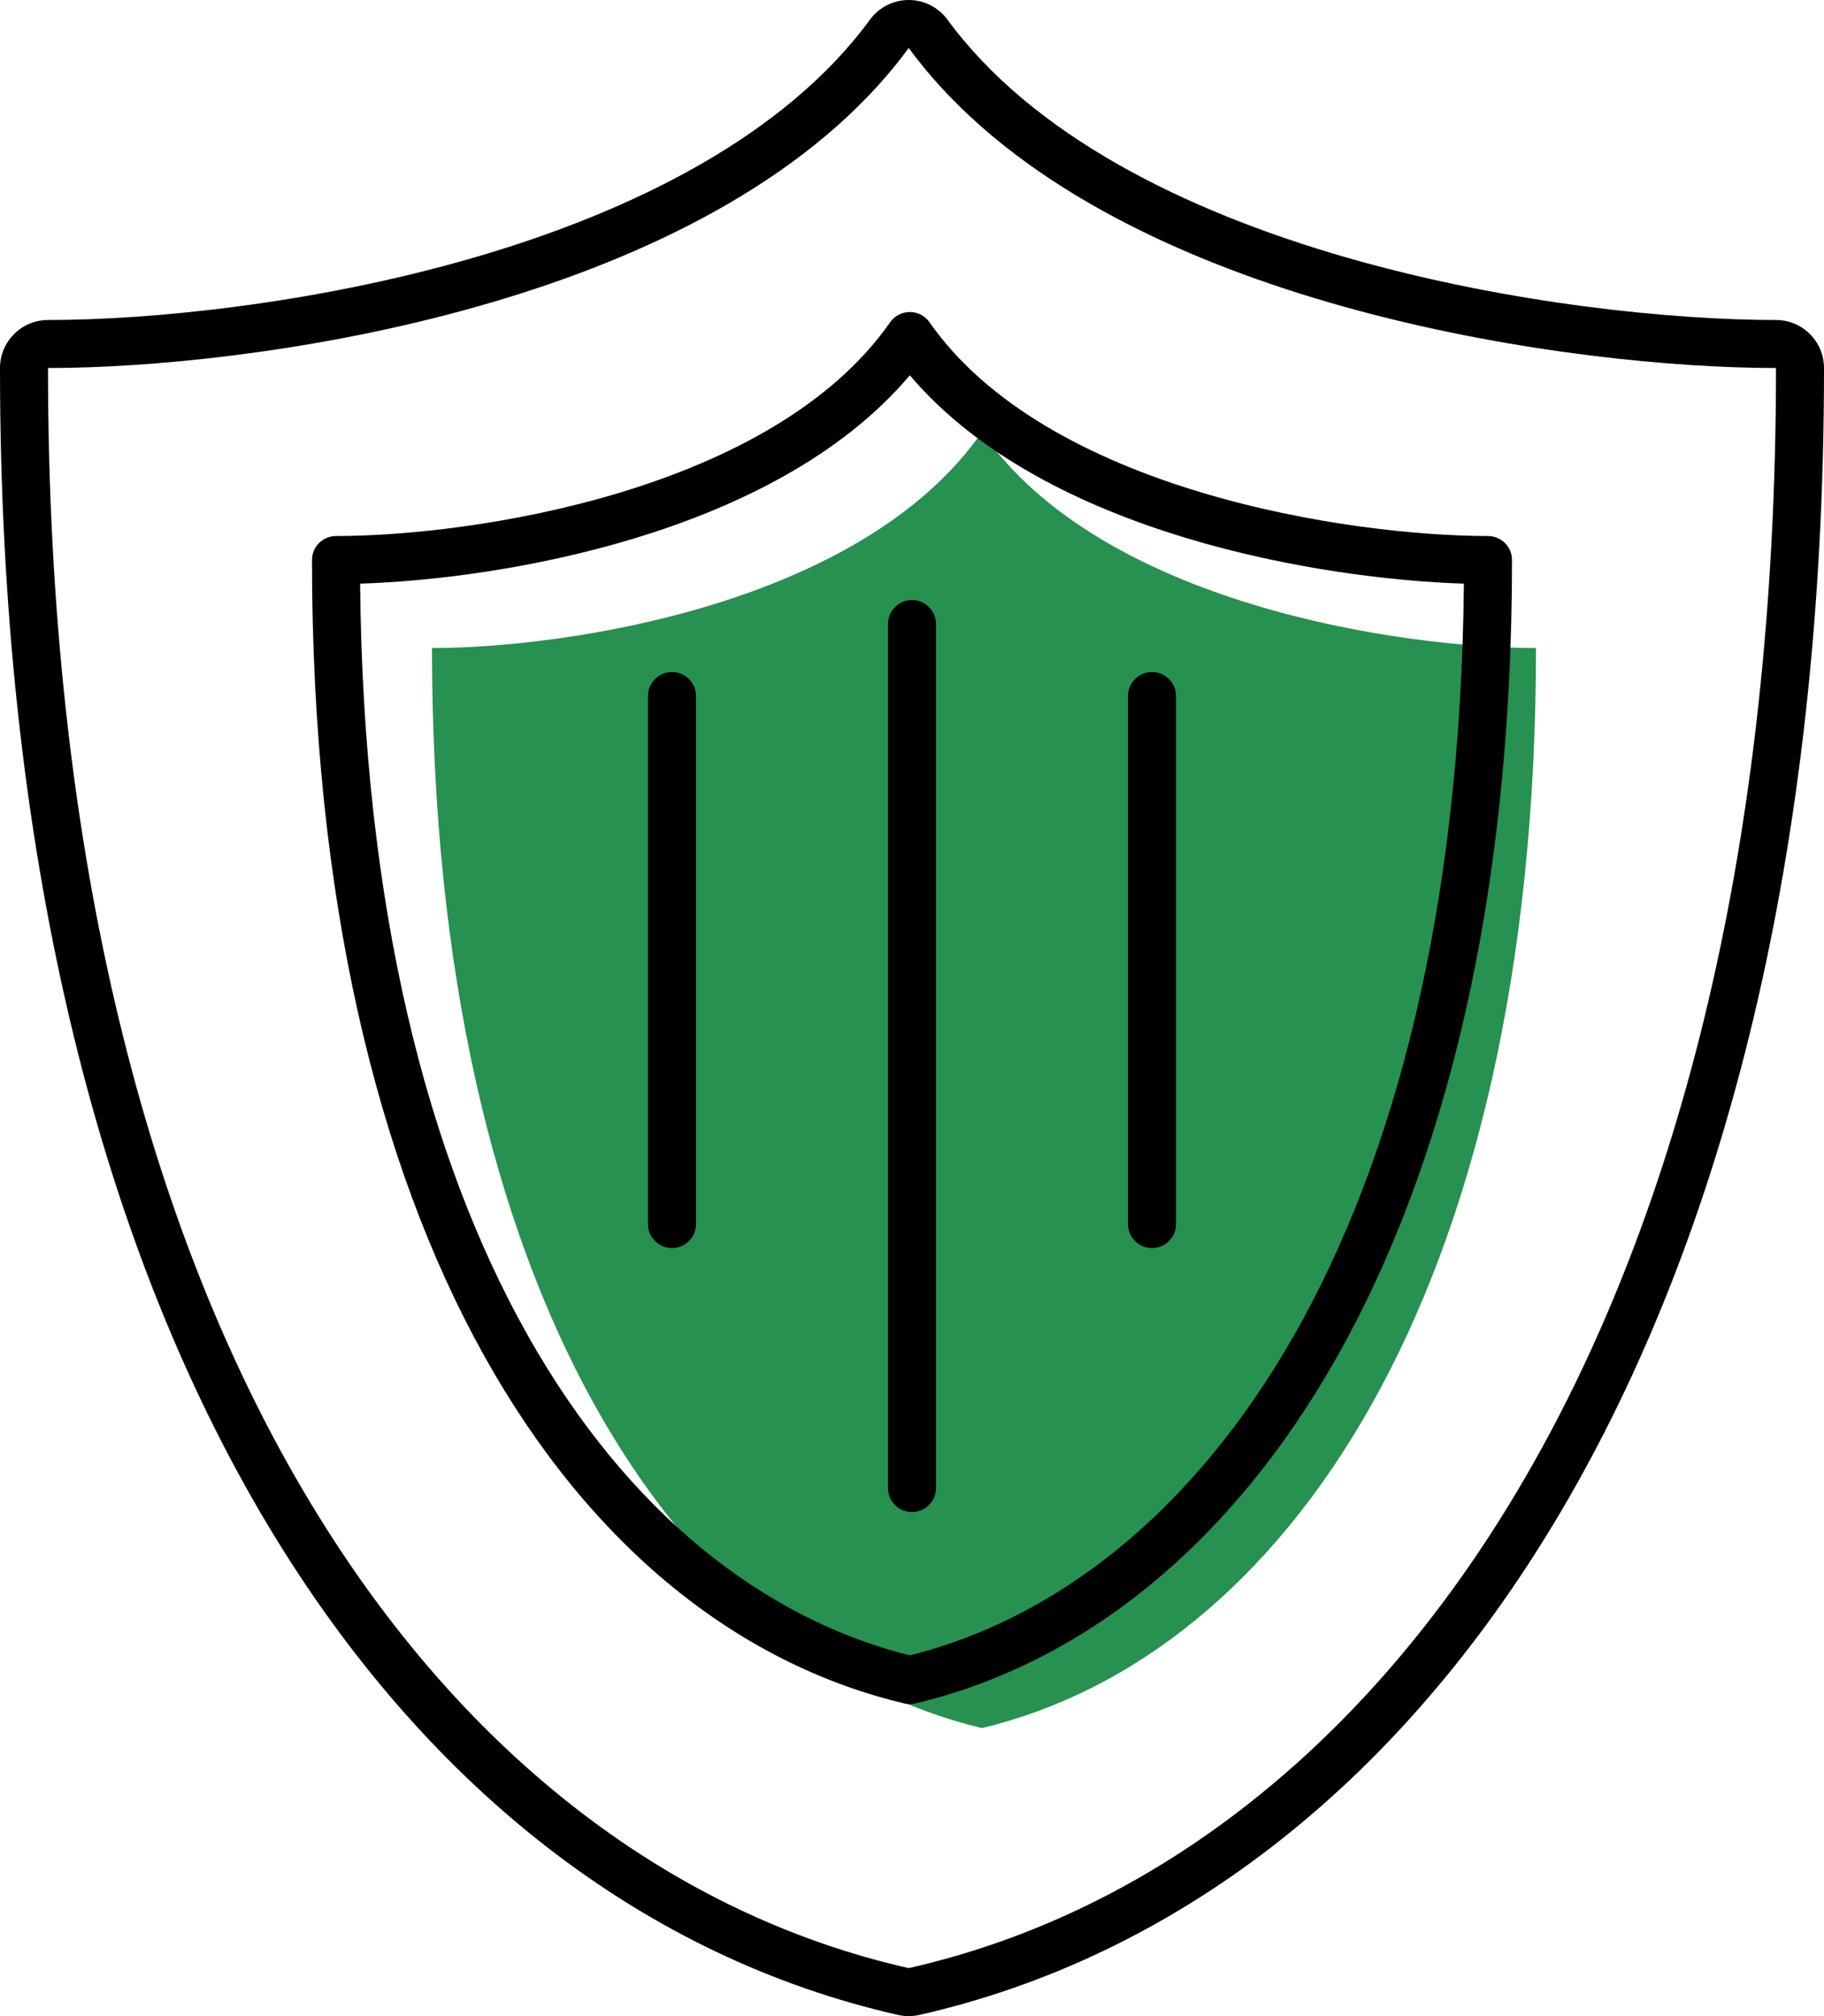
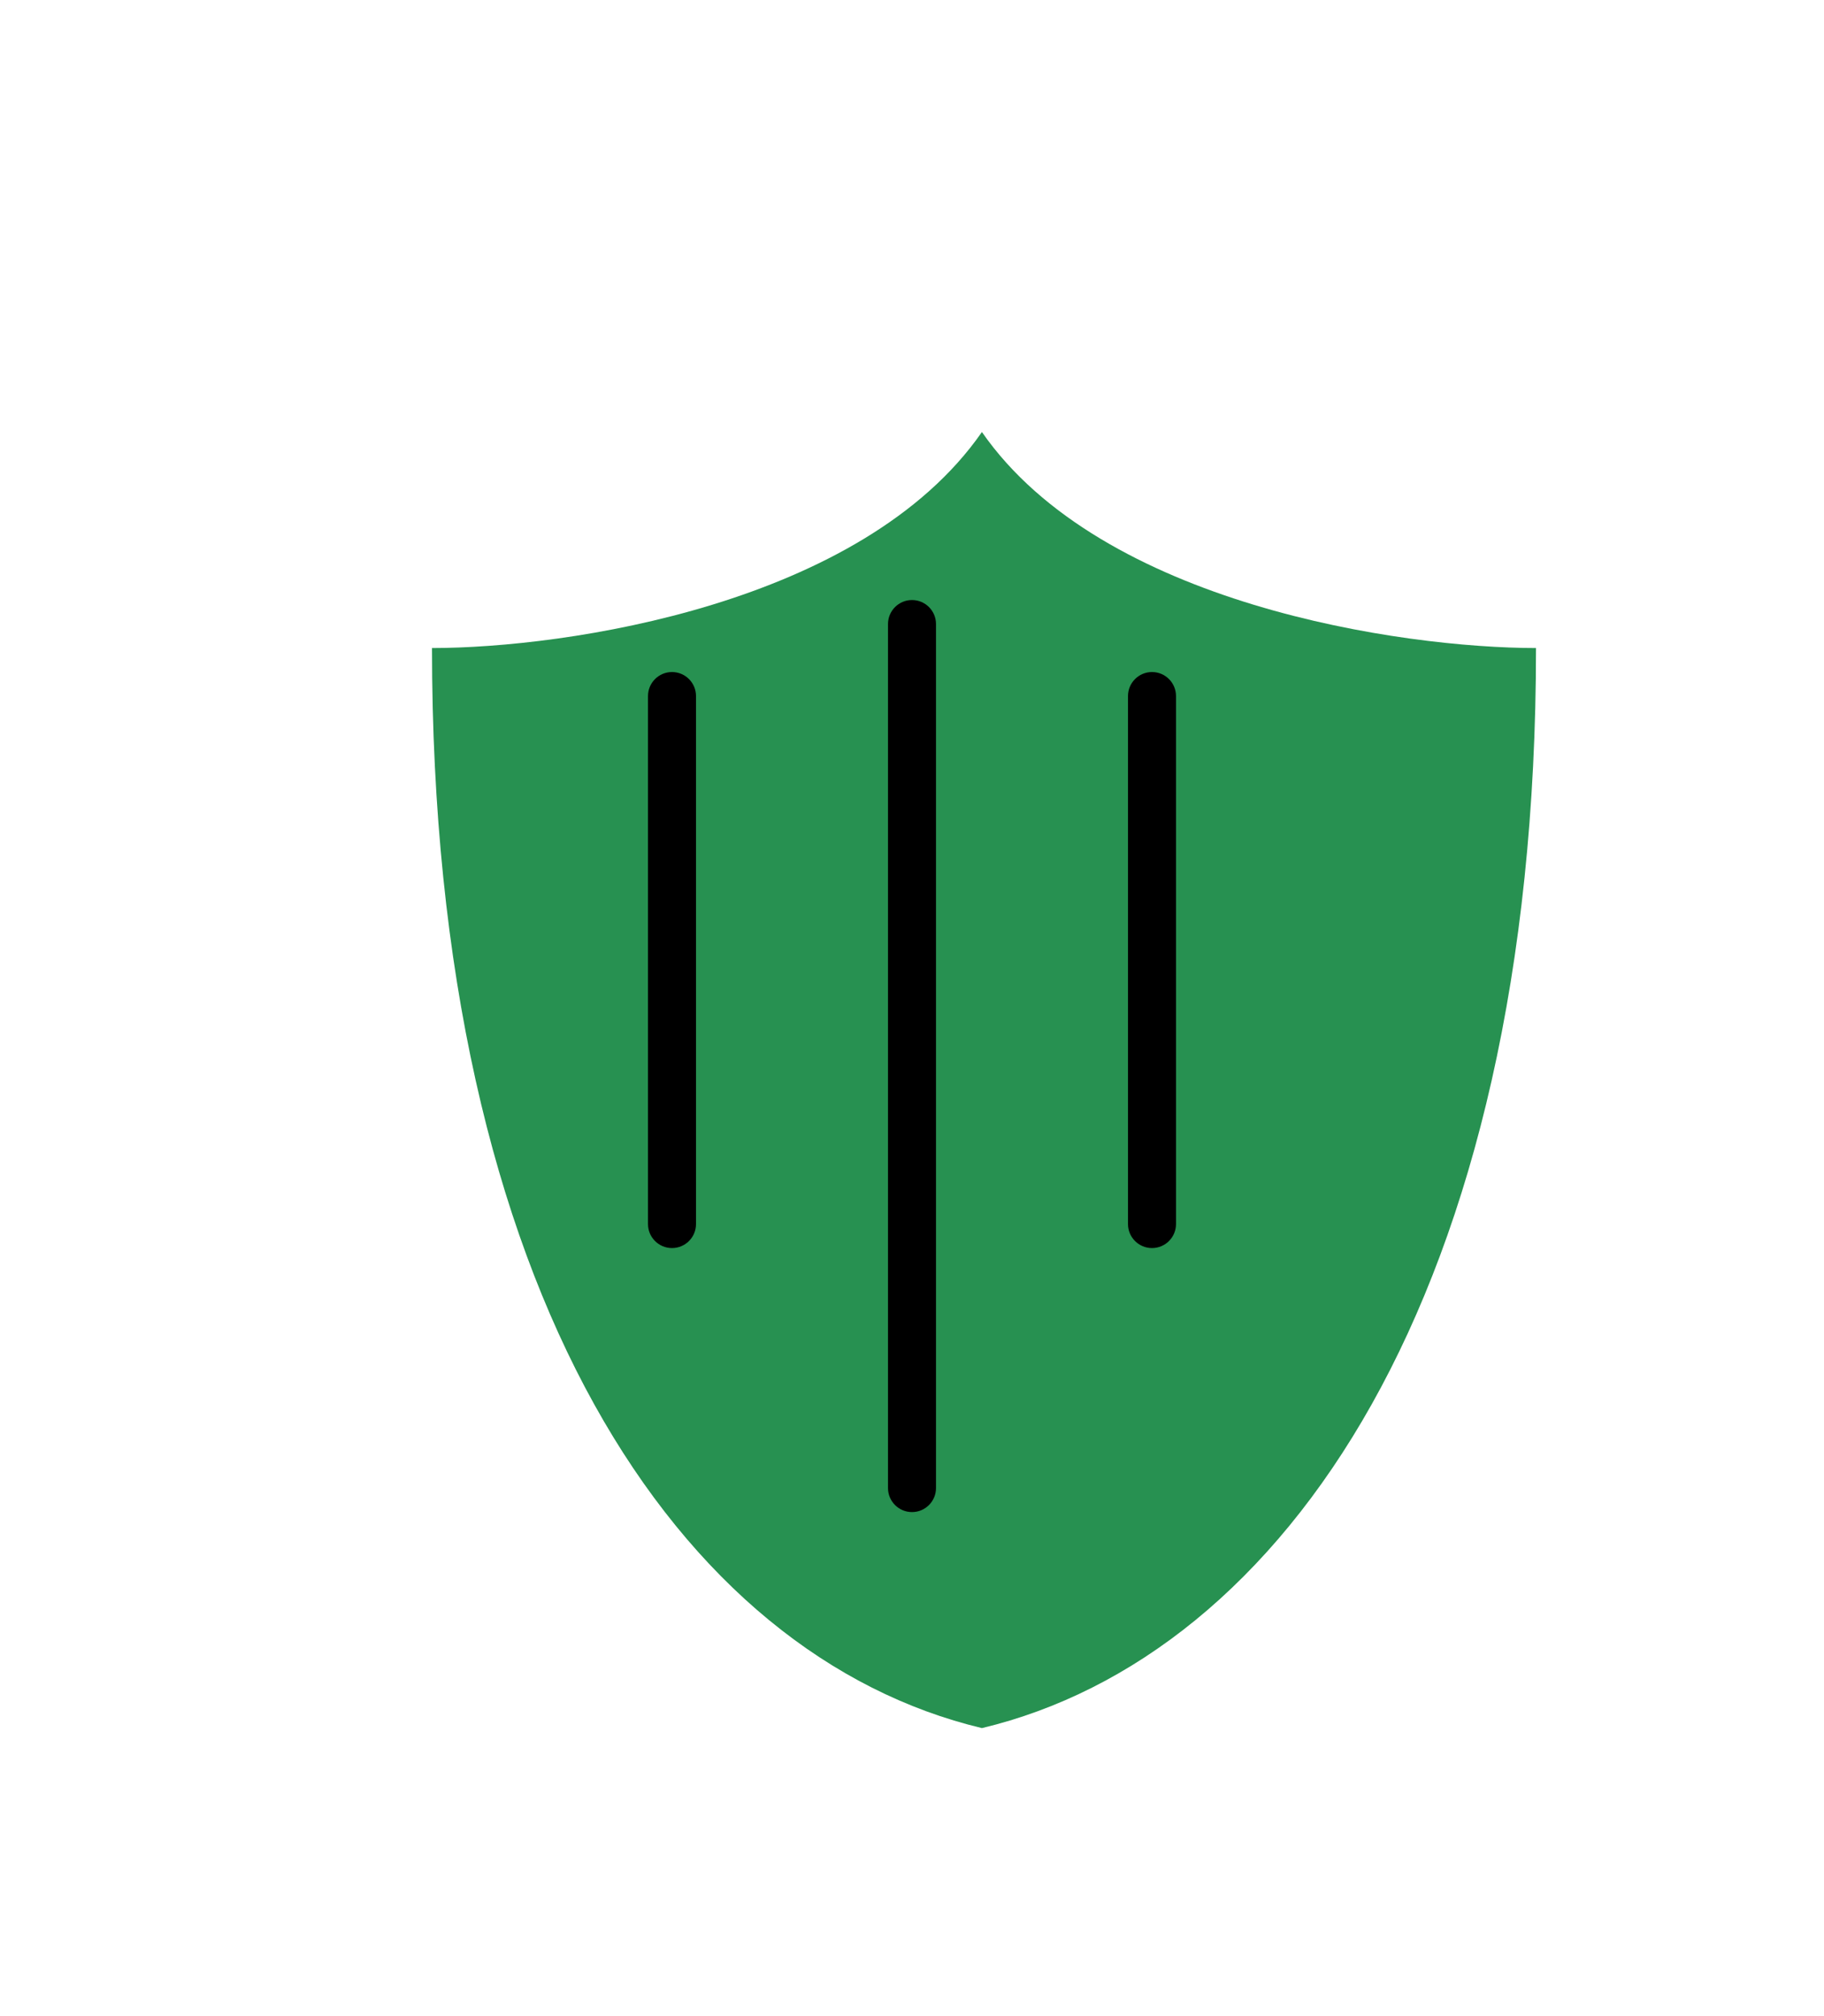
<svg xmlns="http://www.w3.org/2000/svg" width="76" height="84" viewBox="0 0 76 84" fill="none">
  <g clip-path="url(#clip0_262_1093)">
    <path d="M64 27C64 54 53.455 69 40.913 72C28.371 69 18 54 18 27C23.555 27 35.914 25.2 40.913 18C45.912 25.2 58.445 27 64 27Z" fill="#279151" />
    <path d="M49 29C49 28.448 48.552 28 48 28C47.448 28 47 28.448 47 29V51C47 51.552 47.448 52 48 52C48.552 52 49 51.552 49 51V29Z" fill="black" />
-     <path d="M28 28C28.552 28 29 28.448 29 29V51C29 51.552 28.552 52 28 52C27.448 52 27 51.552 27 51V29C27 28.448 27.448 28 28 28Z" fill="black" />
+     <path d="M28 28C28.552 28 29 28.448 29 29V51C29 51.552 28.552 52 28 52C27.448 52 27 51.552 27 51V29C27 28.448 27.448 28 28 28" fill="black" />
    <path d="M39 26C39 25.448 38.552 25 38 25C37.448 25 37 25.448 37 26V62C37 62.552 37.448 63 38 63C38.552 63 39 62.552 39 62V26Z" fill="black" />
-     <path fill-rule="evenodd" clip-rule="evenodd" d="M37.909 13C38.236 13 38.542 13.159 38.729 13.427C41.146 16.887 45.461 19.134 50.026 20.509C54.566 21.877 59.186 22.333 62 22.333C62.552 22.333 63 22.781 63 23.333C63 51.508 51.908 67.7 38.14 70.973C37.988 71.009 37.83 71.009 37.678 70.973C23.904 67.698 13 51.499 13 23.333C13 22.781 13.448 22.333 14 22.333C16.813 22.333 21.387 21.877 25.881 20.51C30.397 19.136 34.67 16.89 37.089 13.427C37.276 13.159 37.582 13 37.909 13ZM15.005 24.317C15.253 51.348 25.753 65.93 37.909 68.971C50.072 65.928 60.743 51.339 60.995 24.317C58.001 24.222 53.699 23.705 49.449 22.424C45.155 21.13 40.775 19.015 37.91 15.636C35.054 19.013 30.717 21.129 26.463 22.423C22.253 23.704 17.992 24.222 15.005 24.317Z" fill="black" />
-     <path fill-rule="evenodd" clip-rule="evenodd" d="M74 13.333C75.105 13.333 76 14.229 76 15.333C76 55.752 59.269 79.204 38.305 83.951C38.014 84.016 37.712 84.016 37.422 83.951C16.445 79.201 0 55.734 0 15.333C0 14.229 0.895 13.333 2 13.333C6.186 13.333 13.006 12.686 19.701 10.746C26.45 8.79 32.728 5.619 36.251 0.817C36.627 0.303 37.226 0 37.863 0C38.5 0 39.099 0.303 39.476 0.817C42.995 5.614 49.334 8.786 56.157 10.744C62.923 12.686 69.813 13.333 74 13.333ZM74 15.333C74 16.005 73.995 16.672 73.986 17.333C73.445 56.075 57.164 77.63 37.863 82C18.562 77.63 2.546 56.075 2.014 17.333C2.005 16.672 2 16.005 2 15.333C10.244 15.333 28.065 12.935 36.559 3.592C37.023 3.083 37.458 2.552 37.863 2C38.268 2.552 38.704 3.082 39.169 3.591C47.688 12.935 65.755 15.333 74 15.333Z" fill="black" />
  </g>
  <defs>
    <clipPath id="clip0_262_1093">
      <rect width="76" height="84" fill="white" />
    </clipPath>
  </defs>
</svg>